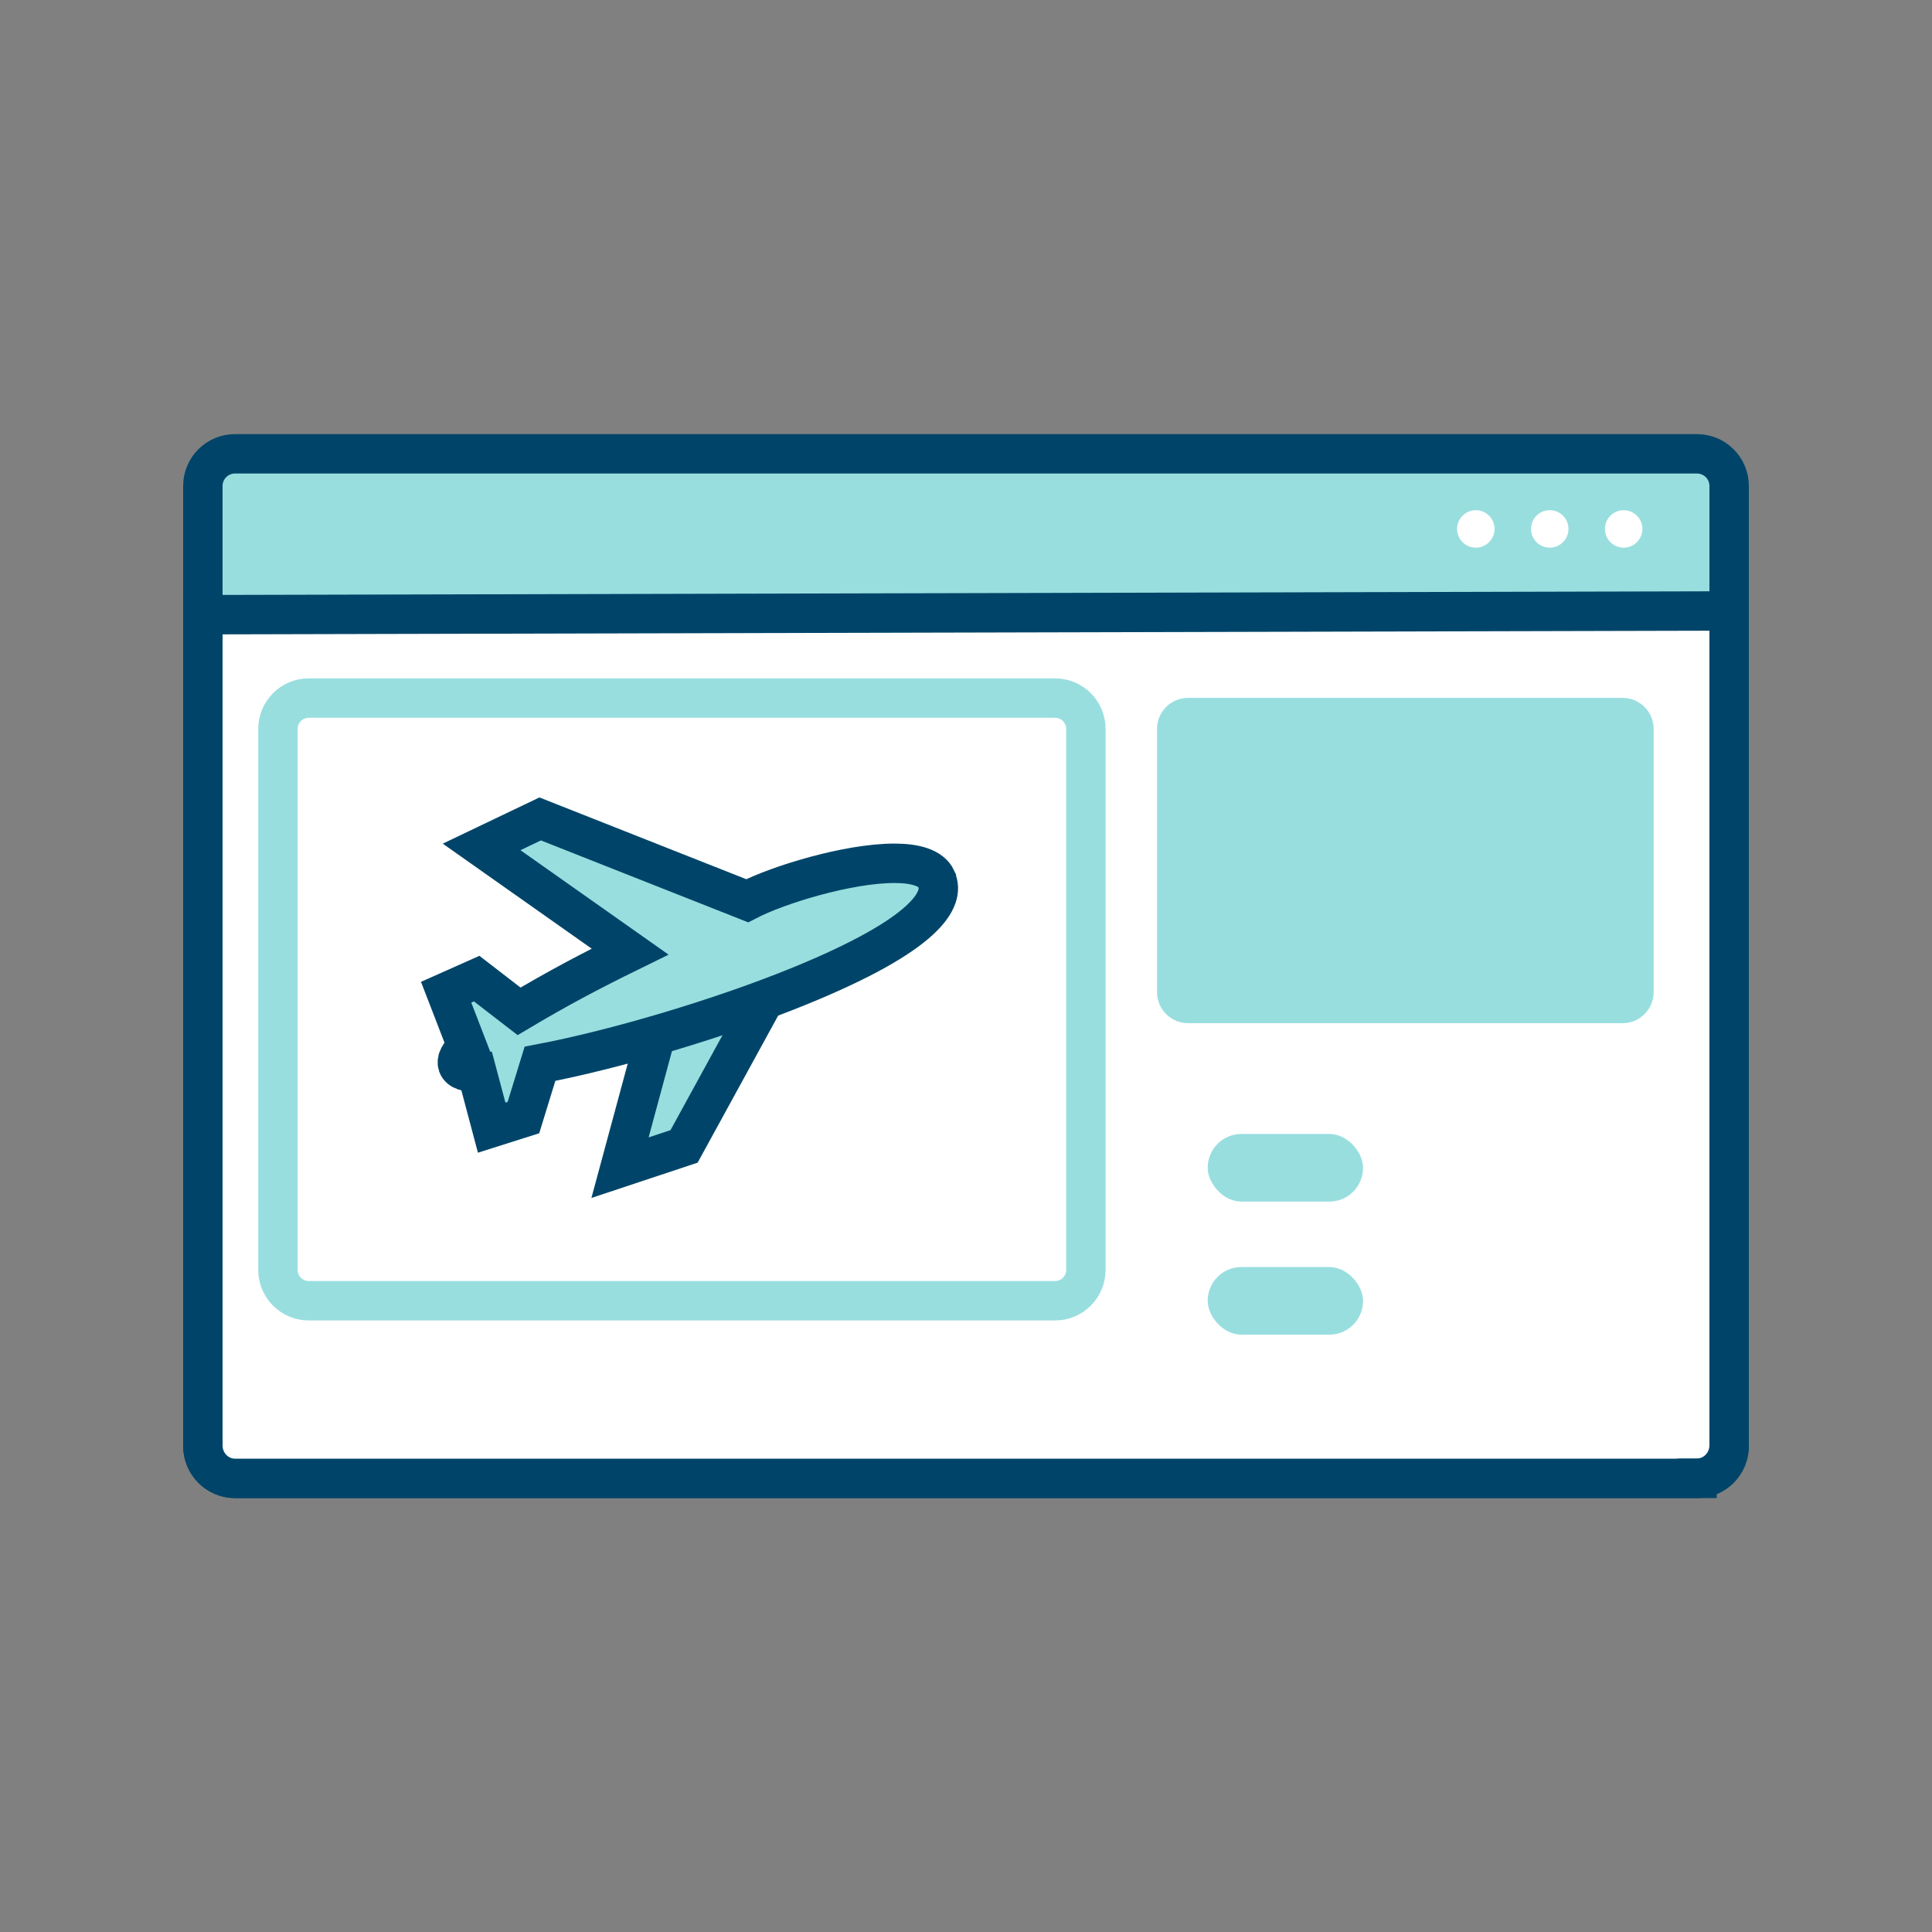
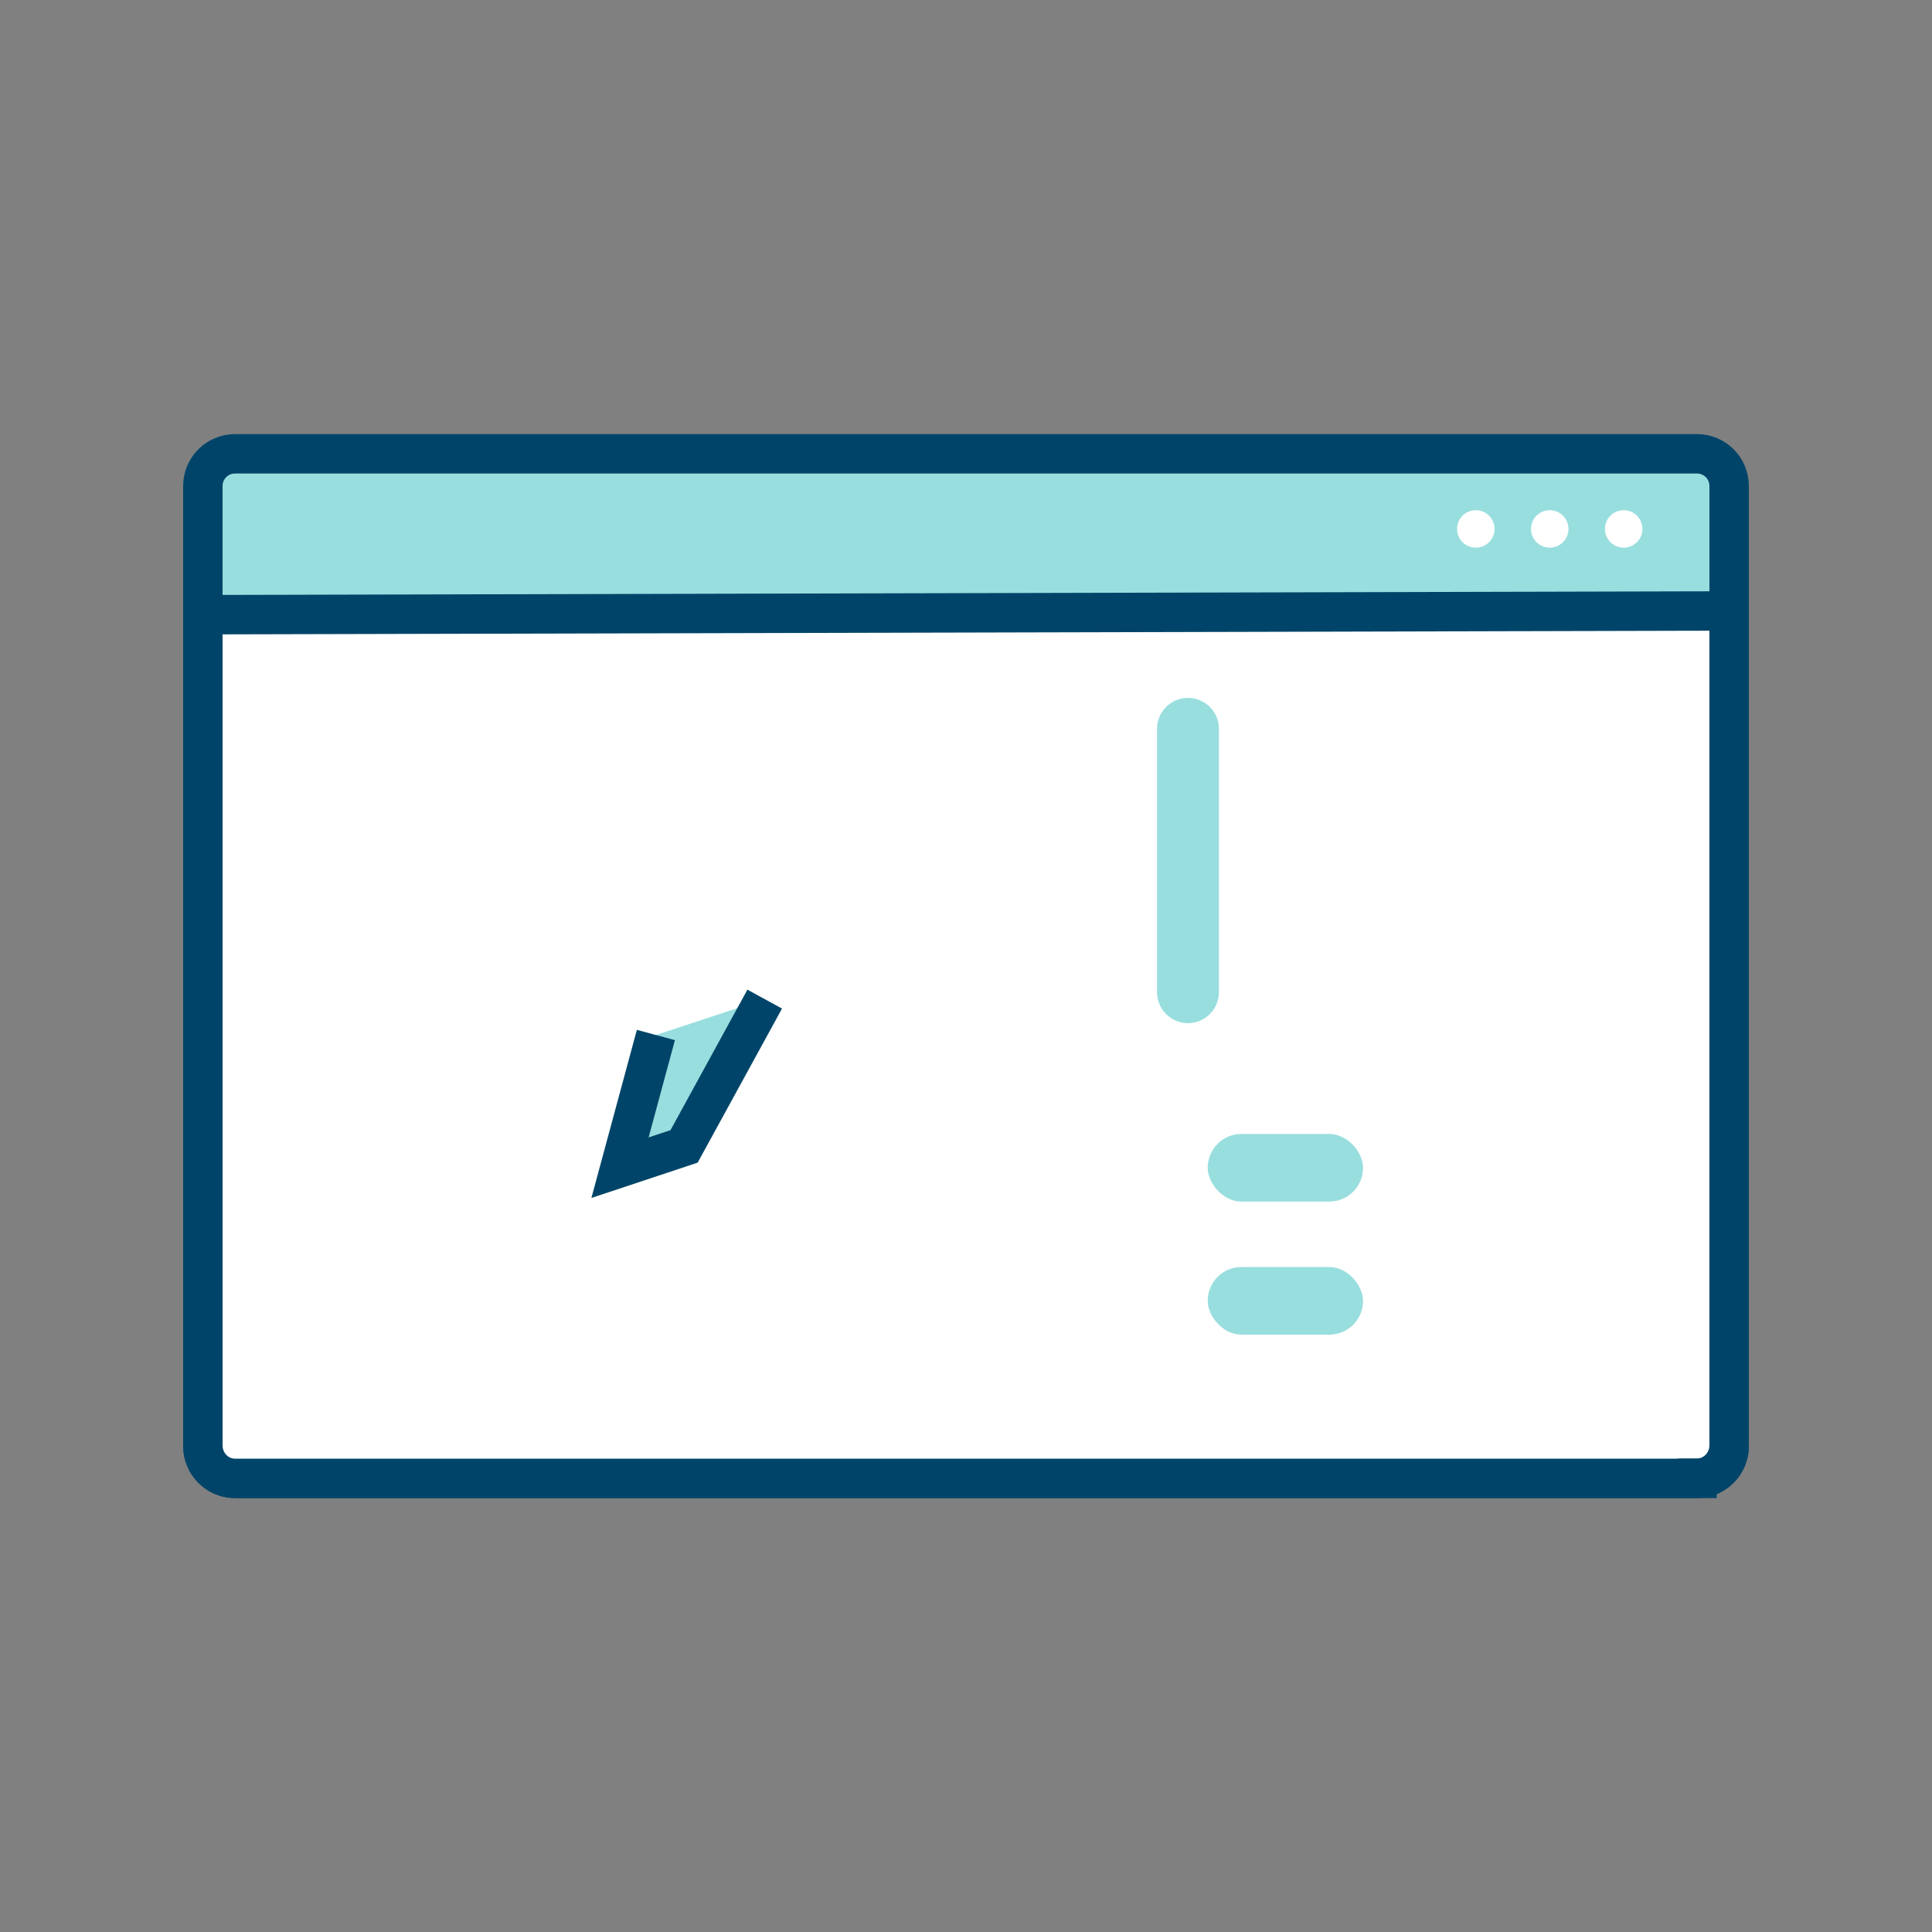
<svg xmlns="http://www.w3.org/2000/svg" id="Layer_2" data-name="Layer 2" viewBox="0 0 98 98">
  <rect x="0" y="0" width="98" height="98" fill="#808080" stroke="none" />
  <defs>
    <style>
      .cls-1, .cls-2 {
        fill: #fff;
      }

      .cls-3, .cls-4, .cls-5 {
        fill: #99dedf;
      }

      .cls-2, .cls-4, .cls-6 {
        stroke-miterlimit: 10;
      }

      .cls-2, .cls-4, .cls-6, .cls-5 {
        stroke-width: 2px;
      }

      .cls-2, .cls-4, .cls-5 {
        stroke: #004569;
      }

      .cls-6 {
        fill: none;
        stroke: #99dedf;
      }
    </style>
  </defs>
  <path class="cls-4" d="m86.08,74.99H11.92c-.9,0-1.63-.73-1.63-1.63V24.65c0-.9.73-1.63,1.63-1.63h74.16c.9,0,1.63.73,1.63,1.63v48.71c0,.9-.73,1.63-1.63,1.63Z" />
  <path class="cls-2" d="m86.08,74.99H11.92c-.9,0-1.63-.75-1.63-1.67V31.18l77.42-.19v42.32c0,.92-.73,1.67-1.63,1.67Z" />
  <circle class="cls-1" cx="82.36" cy="26.83" r=".95" />
  <circle class="cls-1" cx="78.61" cy="26.83" r=".95" />
  <circle class="cls-1" cx="74.86" cy="26.83" r=".95" />
-   <path class="cls-3" d="m82.31,51.9h-22.05c-.86,0-1.57-.7-1.57-1.57v-13.36c0-.86.7-1.57,1.57-1.57h22.05c.86,0,1.57.7,1.57,1.57v13.36c0,.86-.7,1.57-1.57,1.57Z" />
-   <path class="cls-6" d="m53.52,65.98H15.66c-.86,0-1.56-.7-1.56-1.56v-27.45c0-.86.7-1.56,1.56-1.56h37.86c.86,0,1.56.7,1.56,1.56v27.45c0,.86-.7,1.56-1.56,1.56Z" />
+   <path class="cls-3" d="m82.31,51.9h-22.05c-.86,0-1.57-.7-1.57-1.57v-13.36c0-.86.7-1.57,1.57-1.57c.86,0,1.57.7,1.57,1.57v13.36c0,.86-.7,1.57-1.57,1.57Z" />
  <rect class="cls-3" x="61.26" y="64.27" width="7.88" height="3.43" rx="1.71" ry="1.71" />
  <rect class="cls-3" x="61.26" y="57.52" width="7.88" height="3.43" rx="1.71" ry="1.71" />
  <polyline class="cls-5" points="33.27 52.5 31.45 59.23 34.7 58.15 38.79 50.68" />
-   <path class="cls-5" d="m47.5,44.59c-.26-.57-1.07-.8-2.13-.8-2.34,0-5.89,1.08-7.47,1.9l-10.5-4.15-2.97,1.42,7.53,5.31c-2.08,1.02-3.68,1.87-5.63,3.03l-2.15-1.66-1.55.69,1.07,2.77c-.42.39-.56.68-.48.92.1.29.5.38.97.36l.75,2.82,1.61-.51.84-2.73c3.89-.74,9.18-2.32,13.11-3.92,6.54-2.66,7.45-4.44,7-5.43Z" />
</svg>